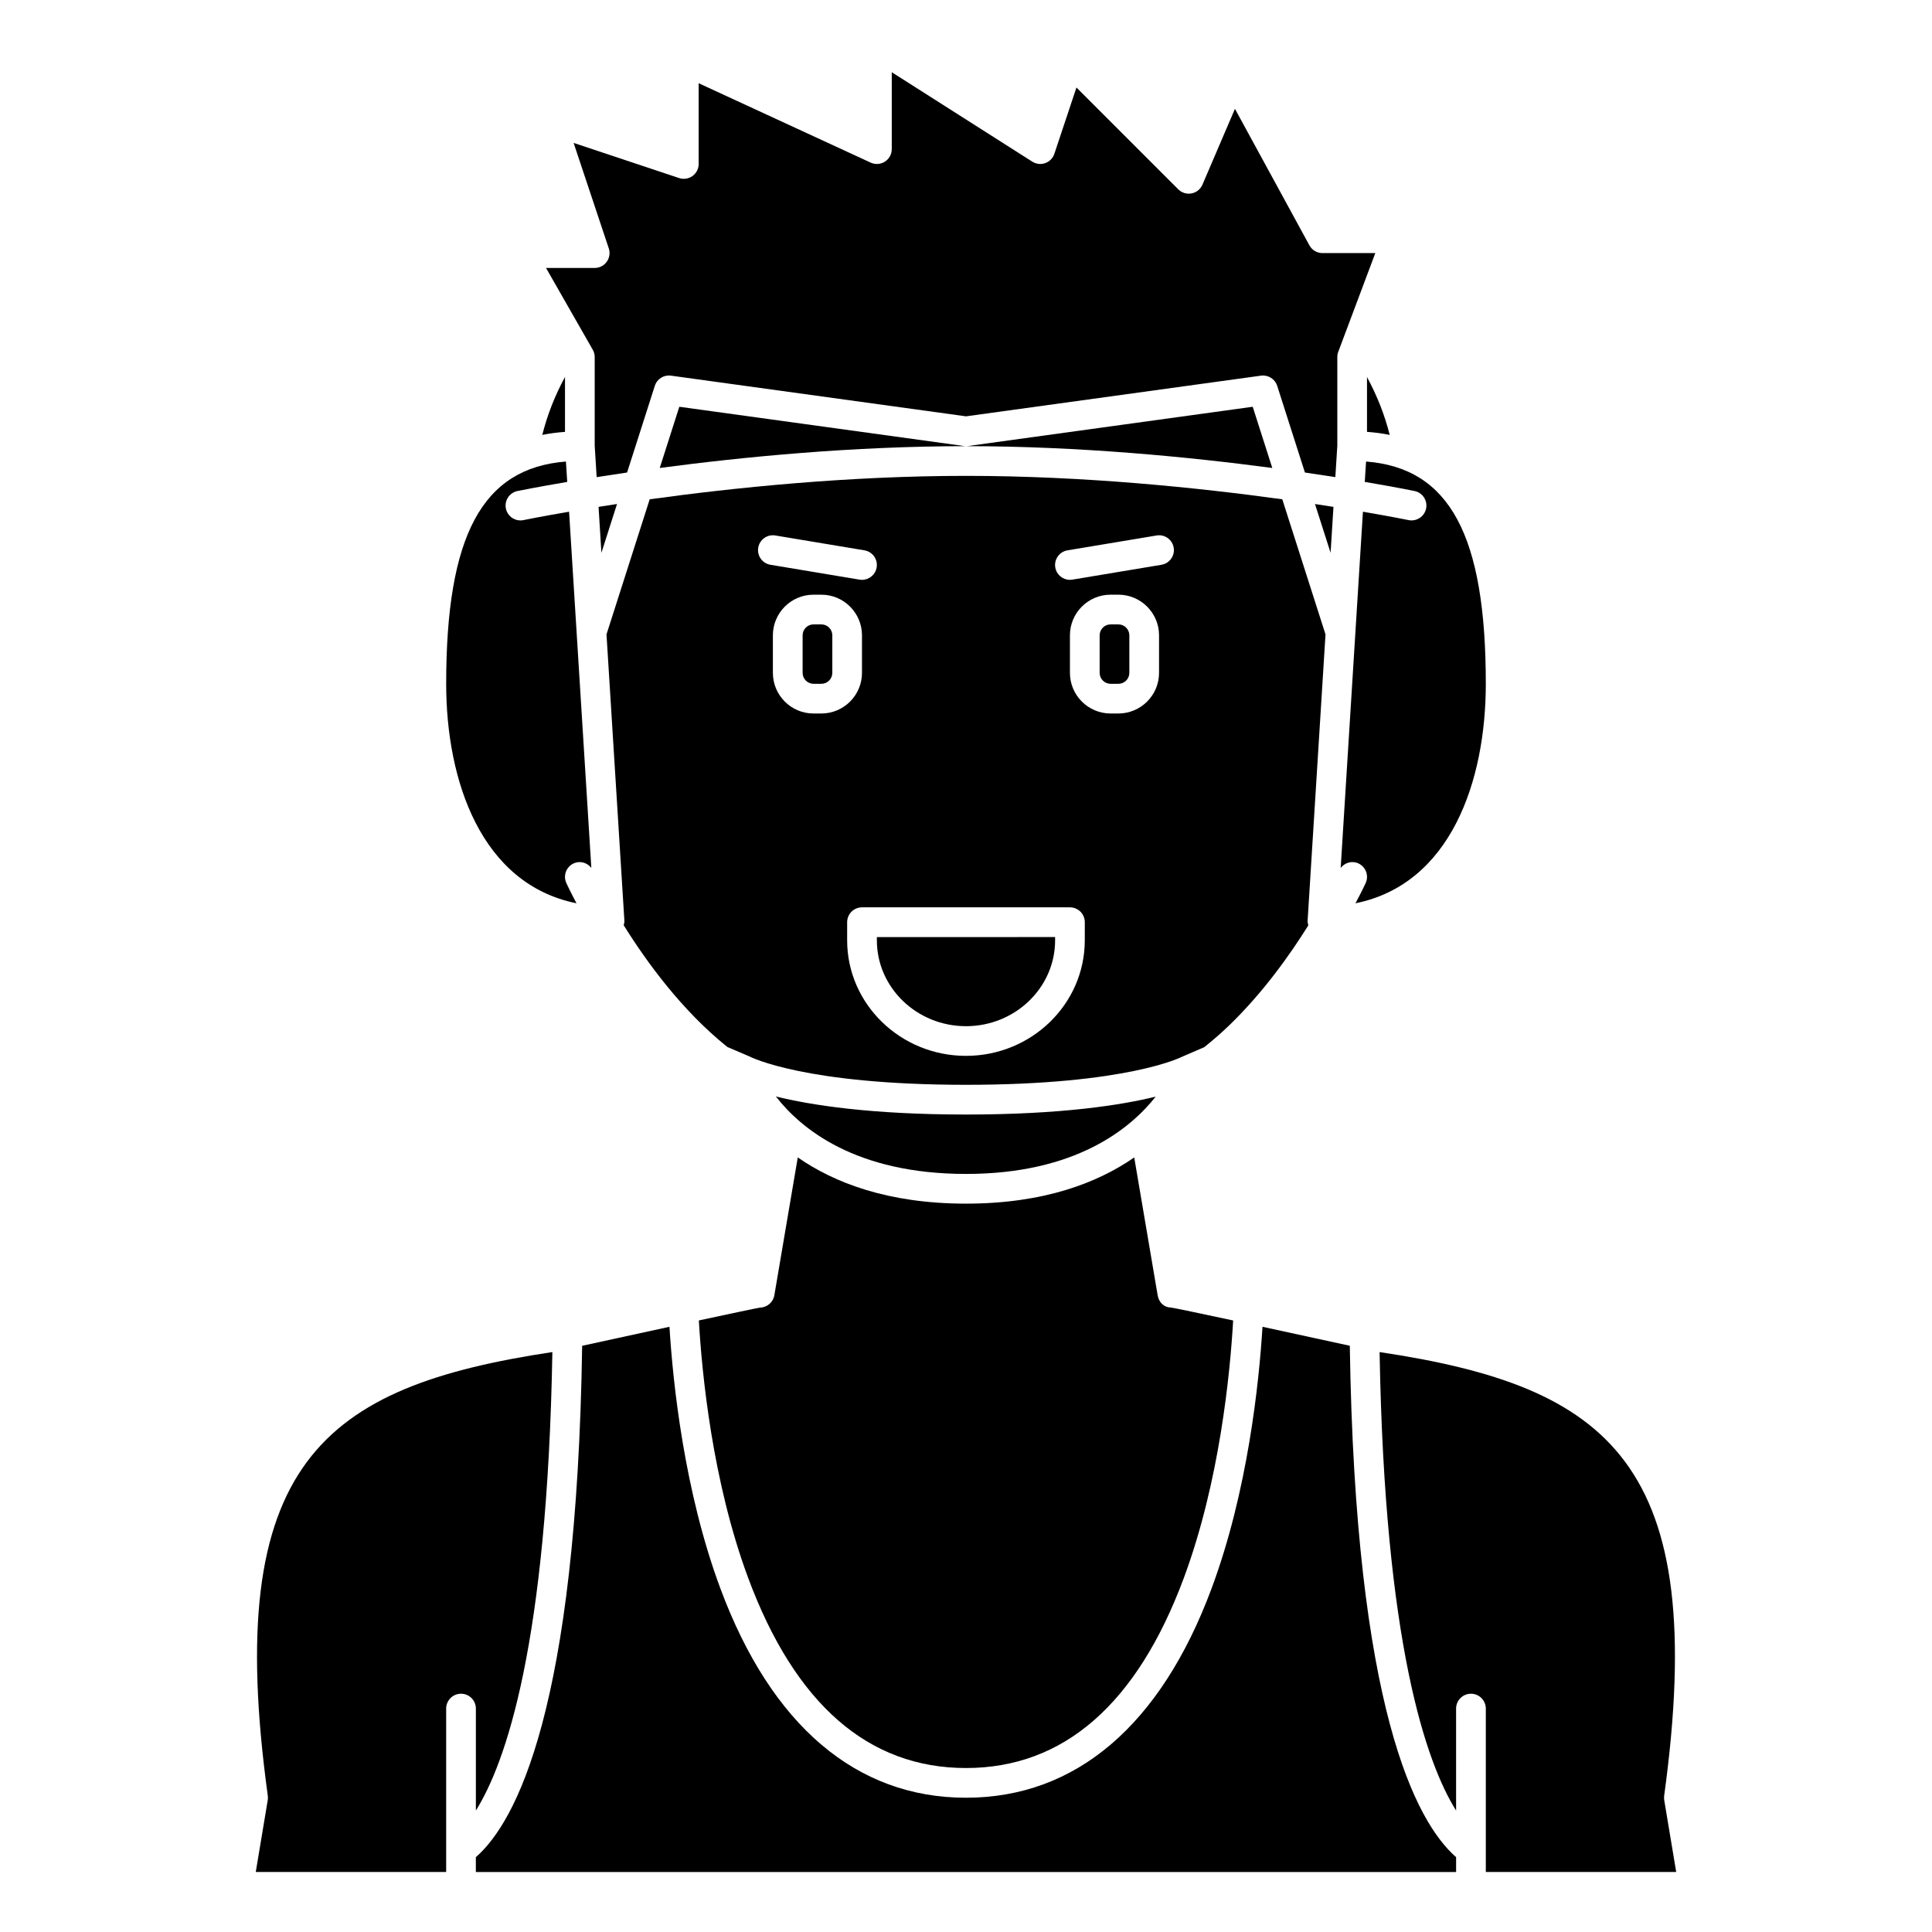
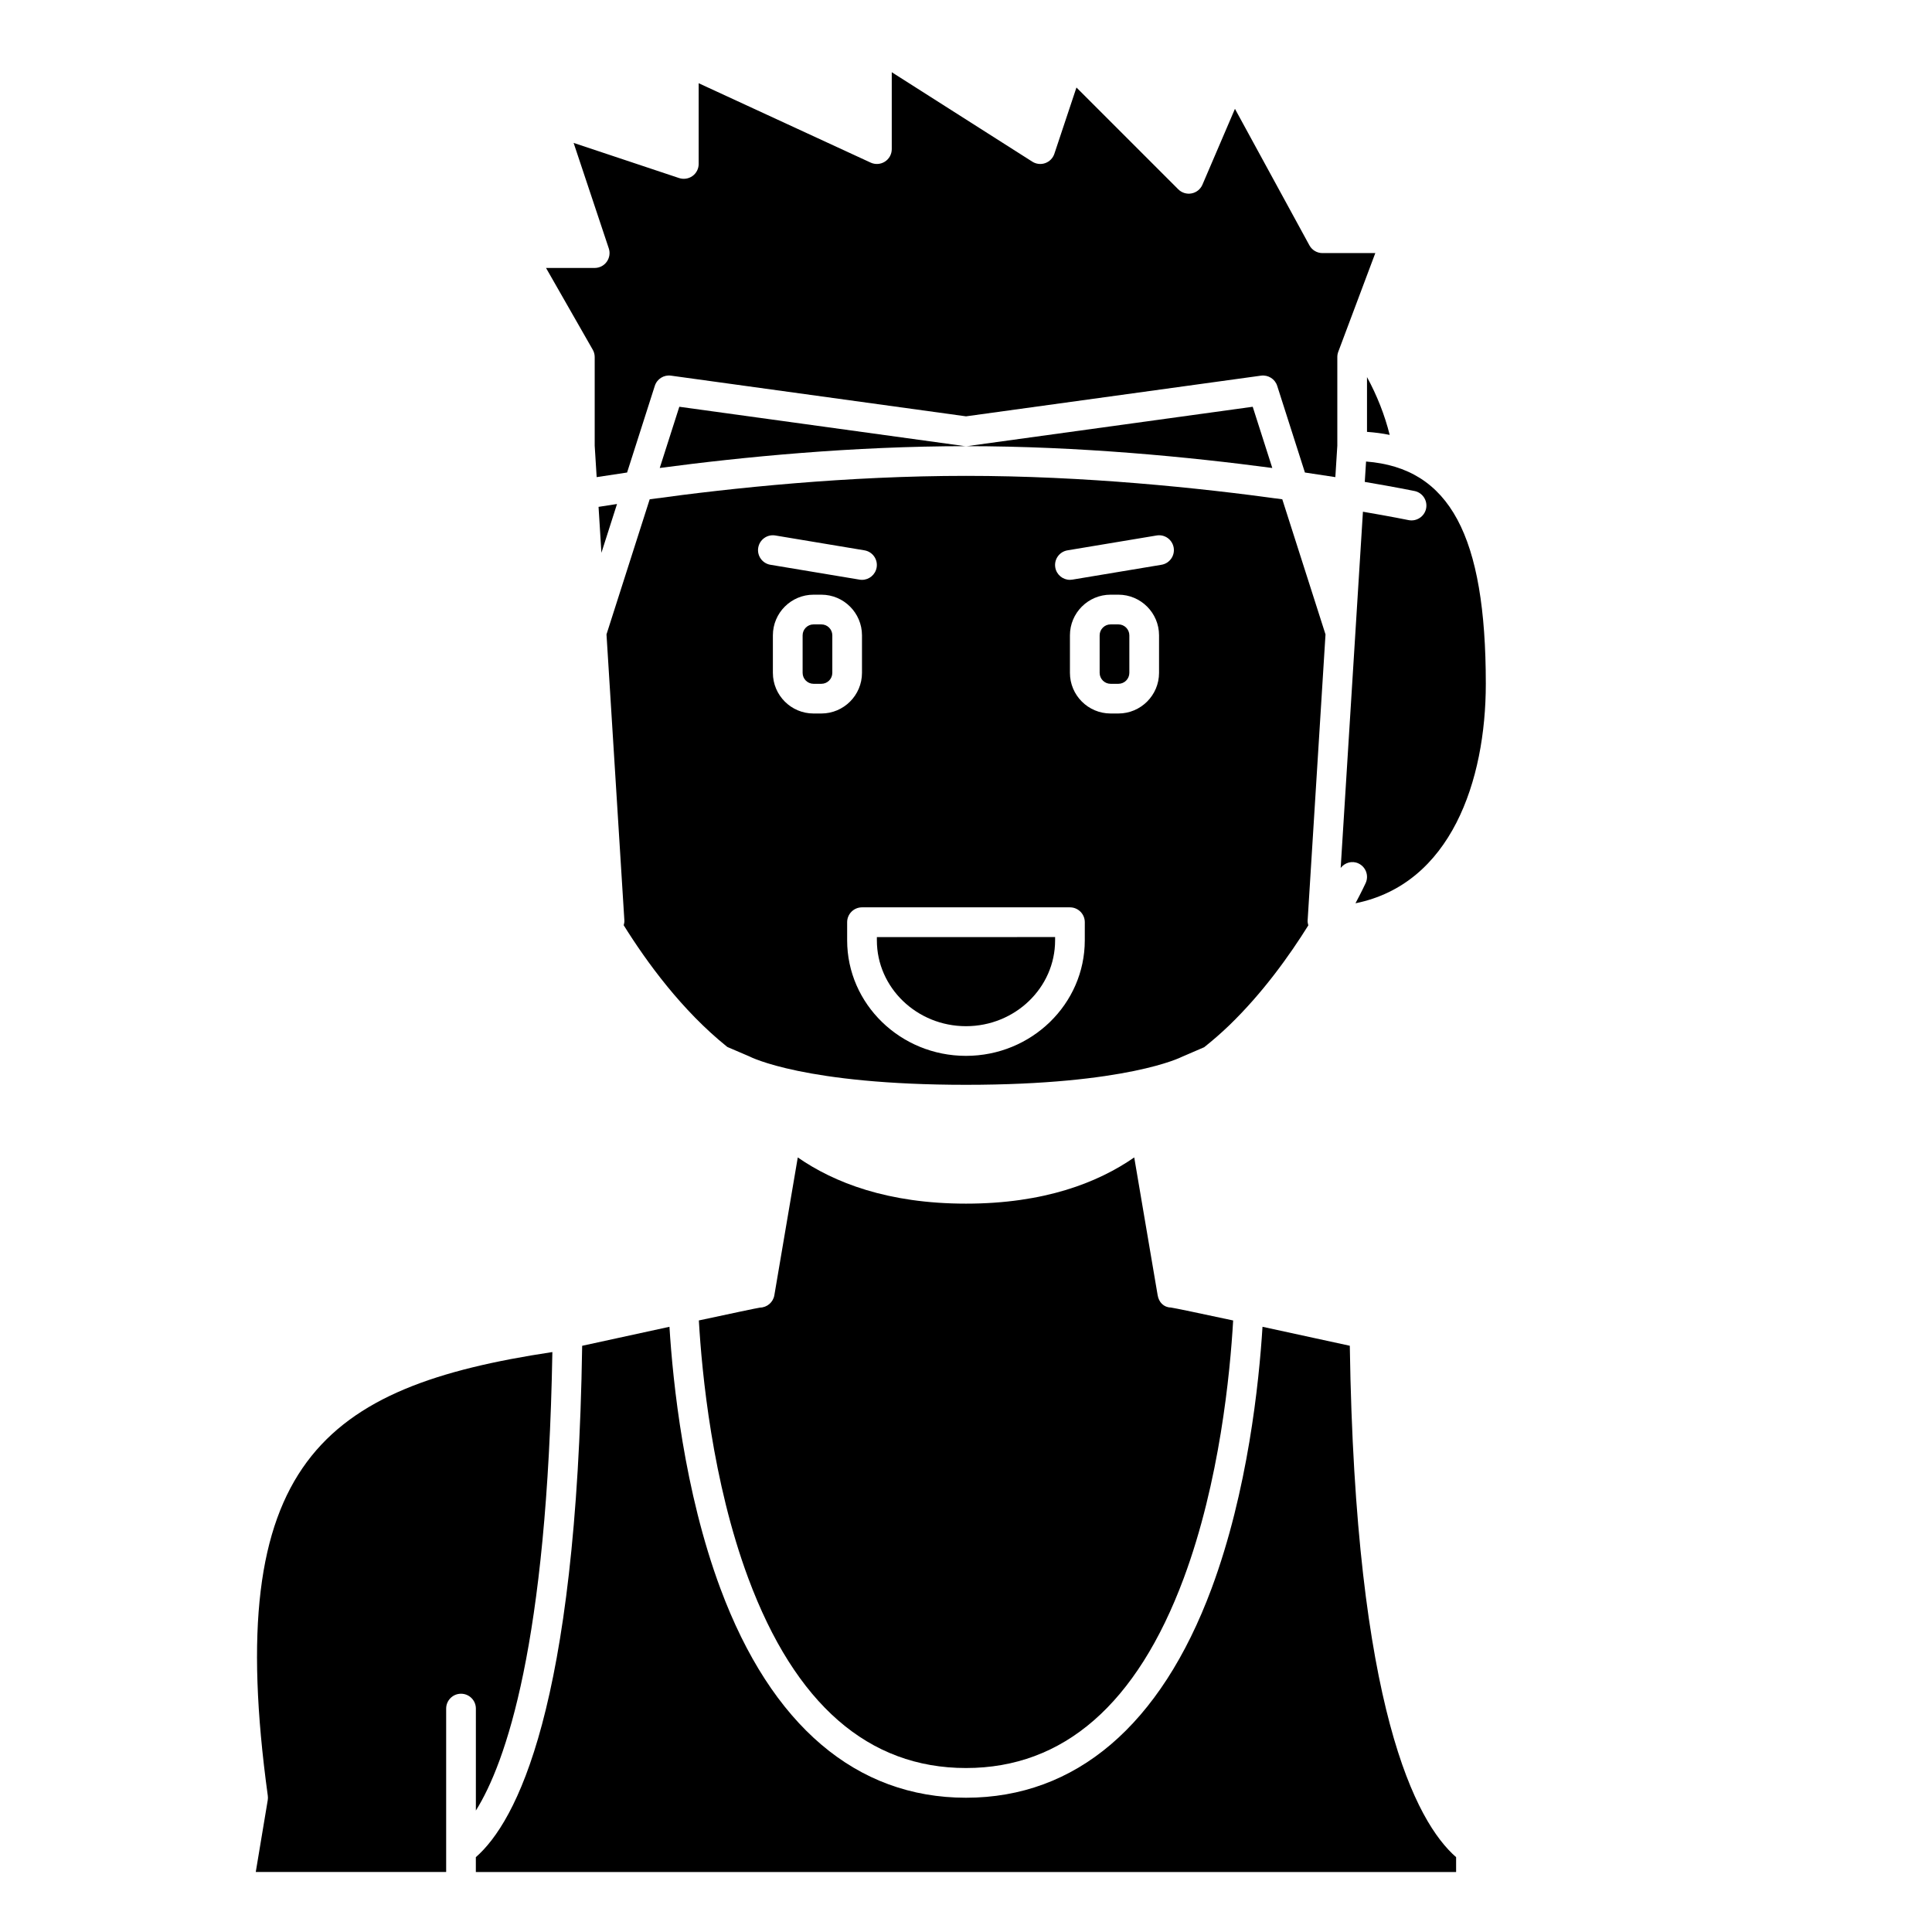
<svg xmlns="http://www.w3.org/2000/svg" fill="#000000" width="800px" height="800px" version="1.1" viewBox="144 144 512 512">
  <g>
    <path d="m440.39 309.47h-2.07c-1.598 0-2.902 1.305-2.902 2.902v9.941c0 1.598 1.305 2.902 2.902 2.902h2.07c1.598 0 2.898-1.305 2.898-2.902v-9.941c0-1.598-1.301-2.902-2.898-2.902z" />
    <path d="m483.82 276.32c-22.012-3.043-52.445-6.211-83.824-6.211-31.395 0-61.824 3.168-83.82 6.211l-11.449 35.801 4.738 75.82c0.027 0.434-0.07 0.852-0.18 1.258 6.098 9.777 15.434 22.586 27.332 32.148 0.055 0.043 0.109 0.078 0.16 0.121l5.734 2.457c0.453 0.234 14.773 7.562 57.484 7.562s57.027-7.324 57.168-7.394l5.953-2.566c2.231-1.777 4.453-3.688 6.641-5.801 8.895-8.59 16-18.539 20.961-26.492-0.113-0.418-0.211-0.848-0.184-1.285l4.738-75.82zm-138.88 12.82c0.359-2.141 2.383-3.598 4.531-3.234l23.617 3.938c2.141 0.359 3.594 2.387 3.234 4.531-0.324 1.922-1.992 3.289-3.883 3.289-0.211 0-0.434-0.016-0.652-0.055l-23.617-3.938c-2.141-0.355-3.59-2.387-3.231-4.531zm14.652 43.945c-5.938 0-10.77-4.832-10.77-10.773v-9.941c0-5.941 4.832-10.773 10.77-10.773h2.07c5.941 0 10.773 4.832 10.773 10.773v9.941c0 5.941-4.832 10.773-10.773 10.773zm71.887 60.109c0 16.887-14.125 30.621-31.488 30.621s-31.488-13.738-31.488-30.621v-4.801c0-2.172 1.762-3.938 3.938-3.938h55.105c2.172 0 3.938 1.762 3.938 3.938zm19.68-70.883c0 5.941-4.836 10.773-10.773 10.773h-2.07c-5.941 0-10.773-4.832-10.773-10.773v-9.941c0-5.941 4.832-10.773 10.773-10.773h2.07c5.938 0 10.773 4.832 10.773 10.773zm0.648-28.641-23.617 3.938c-0.219 0.035-0.441 0.055-0.652 0.055-1.891 0-3.559-1.367-3.879-3.285-0.359-2.144 1.09-4.172 3.234-4.531l23.617-3.938c2.16-0.371 4.172 1.094 4.531 3.234 0.355 2.141-1.094 4.172-3.234 4.527z" />
    <path d="m376.38 393.2c0 12.543 10.594 22.75 23.617 22.75s23.617-10.207 23.617-22.75v-0.867l-47.234 0.004z" />
    <path d="m345.41 490.53c-0.887 0.129-7.418 1.512-16.207 3.402 0.801 13.969 3.566 42.688 13.094 68.305 12.422 33.383 31.836 50.309 57.703 50.309s45.281-16.926 57.703-50.305c9.527-25.621 12.293-54.328 13.094-68.301-8.871-1.902-15.496-3.293-16.516-3.434-1.887-0.039-3.176-1.395-3.492-3.254l-6.207-36.52c-9.594 6.656-23.816 12.246-44.582 12.246-20.77 0-34.992-5.59-44.582-12.246l-6.207 36.52c-0.316 1.863-1.91 3.238-3.801 3.277z" />
    <path d="m505.68 271.71c8.207 1.391 13.027 2.379 13.195 2.414 2.129 0.441 3.496 2.527 3.055 4.652s-2.539 3.488-4.652 3.055c-0.152-0.031-4.562-0.934-12.086-2.219l-5.898 94.395c1.098-1.402 2.996-1.98 4.68-1.203 1.977 0.902 2.848 3.238 1.941 5.215-0.125 0.273-1.059 2.273-2.699 5.359 25.258-5.098 34.539-32.414 34.539-58.168 0-39.273-9.539-57.176-31.734-58.902z" />
    <path d="m506.27 258.45c2.109 0.148 4.117 0.418 6.012 0.805-1.312-5.25-3.32-10.367-6.012-15.324z" />
    <path d="m361.67 309.47h-2.07c-1.598 0-2.898 1.305-2.898 2.902v9.941c0 1.598 1.301 2.902 2.898 2.902h2.07c1.602 0 2.902-1.305 2.902-2.902v-9.941c0-1.598-1.301-2.902-2.902-2.902z" />
    <path d="m301.6 215.01h-12.898l12.379 21.664c0.344 0.594 0.52 1.266 0.52 1.949v23.492l0.52 8.328c2.508-0.395 5.191-0.805 8.062-1.219l7.348-22.973c0.582-1.824 2.383-2.961 4.285-2.699l78.188 10.781 78.18-10.781c1.906-0.246 3.703 0.879 4.285 2.699l7.348 22.973c2.871 0.418 5.555 0.828 8.062 1.219l0.523-8.324v-23.496c0-0.473 0.082-0.941 0.246-1.383l9.82-26.168h-14.004c-1.441 0-2.766-0.789-3.457-2.051l-19.734-36.18-8.617 20.102c-0.512 1.199-1.59 2.066-2.875 2.312s-2.602-0.156-3.527-1.082l-26.984-26.984-5.856 17.574c-0.387 1.148-1.273 2.059-2.418 2.465-1.137 0.406-2.406 0.266-3.434-0.391l-37.238-23.699v20.383c0 1.344-0.684 2.594-1.816 3.312-1.129 0.723-2.551 0.824-3.769 0.262l-45.586-21.039v21.398c0 1.262-0.605 2.453-1.637 3.191s-2.352 0.934-3.547 0.543l-27.957-9.32 9.32 27.957c0.402 1.199 0.195 2.519-0.543 3.547-0.734 1.027-1.922 1.637-3.188 1.637z" />
-     <path d="m450.27 434.62c-9.117 2.238-24.961 4.742-50.266 4.742-25.355 0-41.223-2.516-50.391-4.789 6.621 8.531 21.102 20.531 50.391 20.531 28.992 0 43.547-11.969 50.266-20.484z" />
-     <path d="m296.78 383.38c-1.633-3.07-2.555-5.059-2.691-5.359-0.906-1.977-0.035-4.309 1.941-5.215 1.684-0.77 3.582-0.199 4.68 1.199l-5.898-94.395c-7.527 1.285-11.934 2.188-12.086 2.223-0.273 0.059-0.543 0.086-0.809 0.086-1.828 0-3.465-1.277-3.848-3.137-0.441-2.129 0.926-4.211 3.055-4.652 0.164-0.035 4.988-1.023 13.195-2.414l-0.34-5.402c-22.199 1.727-31.738 19.629-31.738 58.902 0 25.754 9.281 53.07 34.539 58.164z" />
    <path d="m303.38 290.5 4.137-12.934c-1.715 0.262-3.332 0.512-4.894 0.758z" />
    <path d="m501.71 500.64c-7.512-1.641-15.688-3.418-23.133-5.027-0.918 14.809-3.887 43.516-13.504 69.367-13.496 36.27-35.996 55.438-65.078 55.438s-51.586-19.168-65.078-55.434c-9.621-25.852-12.586-54.566-13.504-69.371-7.453 1.613-15.648 3.398-23.133 5.035-1.449 96.195-17.543 126.23-28.176 135.52v3.938h259.78v-3.938c-10.633-9.289-26.727-39.32-28.172-135.52z" />
-     <path d="m293.73 243.9c-2.699 4.969-4.699 10.098-6.016 15.355 1.895-0.387 3.906-0.652 6.016-0.805z" />
-     <path d="m588.21 640.09-3.172-19.031c-0.066-0.395-0.07-0.793-0.016-1.184 12.137-88.344-14.633-108.45-75.414-117.56 1.336 77.469 12.398 108.92 20.273 121.5v-27.02c0-2.172 1.762-3.938 3.938-3.938 2.172 0 3.938 1.762 3.938 3.938v43.297z" />
    <path d="m270.11 623.82c7.875-12.582 18.941-44.035 20.273-121.51-60.855 9.176-87.531 29.355-75.414 117.57 0.055 0.395 0.047 0.793-0.016 1.184l-3.172 19.027h50.457v-43.297c0-2.172 1.762-3.938 3.938-3.938 2.172 0 3.938 1.762 3.938 3.938z" />
    <path d="m481.17 268.02-5.188-16.223-75.441 10.402c-0.359 0.051-0.719 0.051-1.074 0l-75.441-10.402-5.188 16.223c21.934-2.918 51.117-5.781 81.164-5.781 30.043 0 59.227 2.863 81.168 5.781z" />
-     <path d="m497.38 278.33c-1.562-0.246-3.18-0.5-4.894-0.758l4.137 12.93z" />
  </g>
</svg>